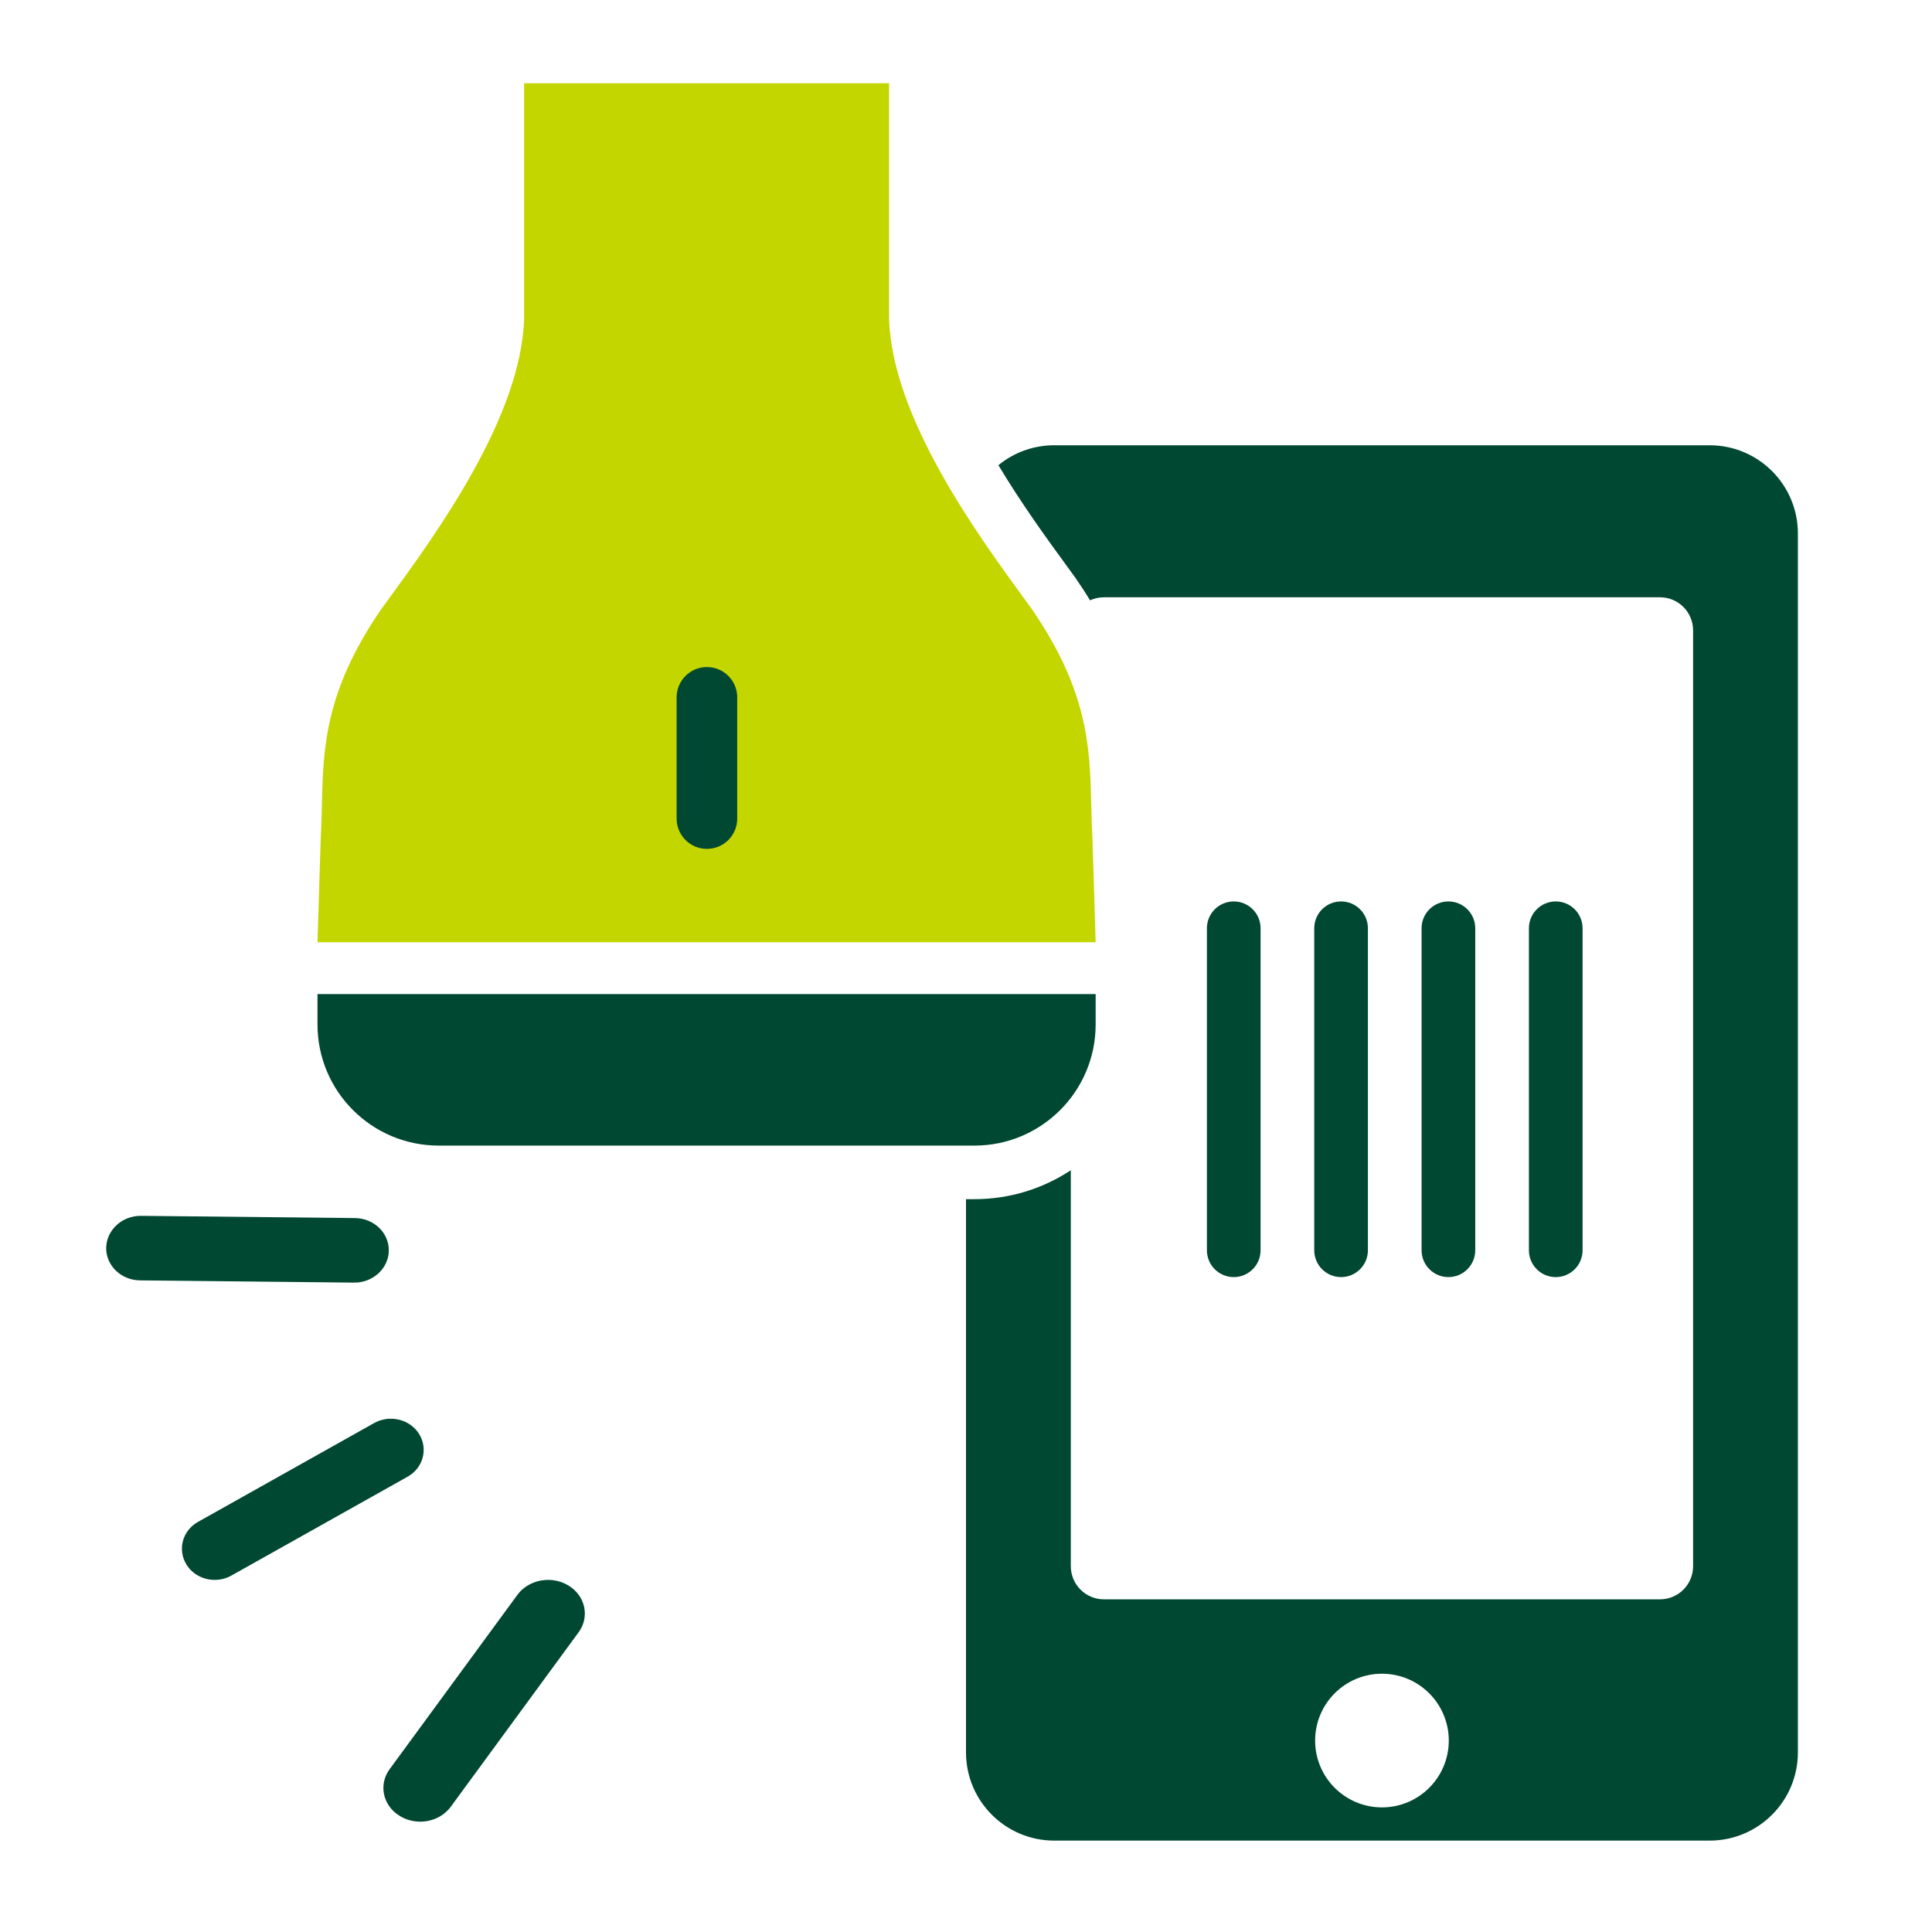
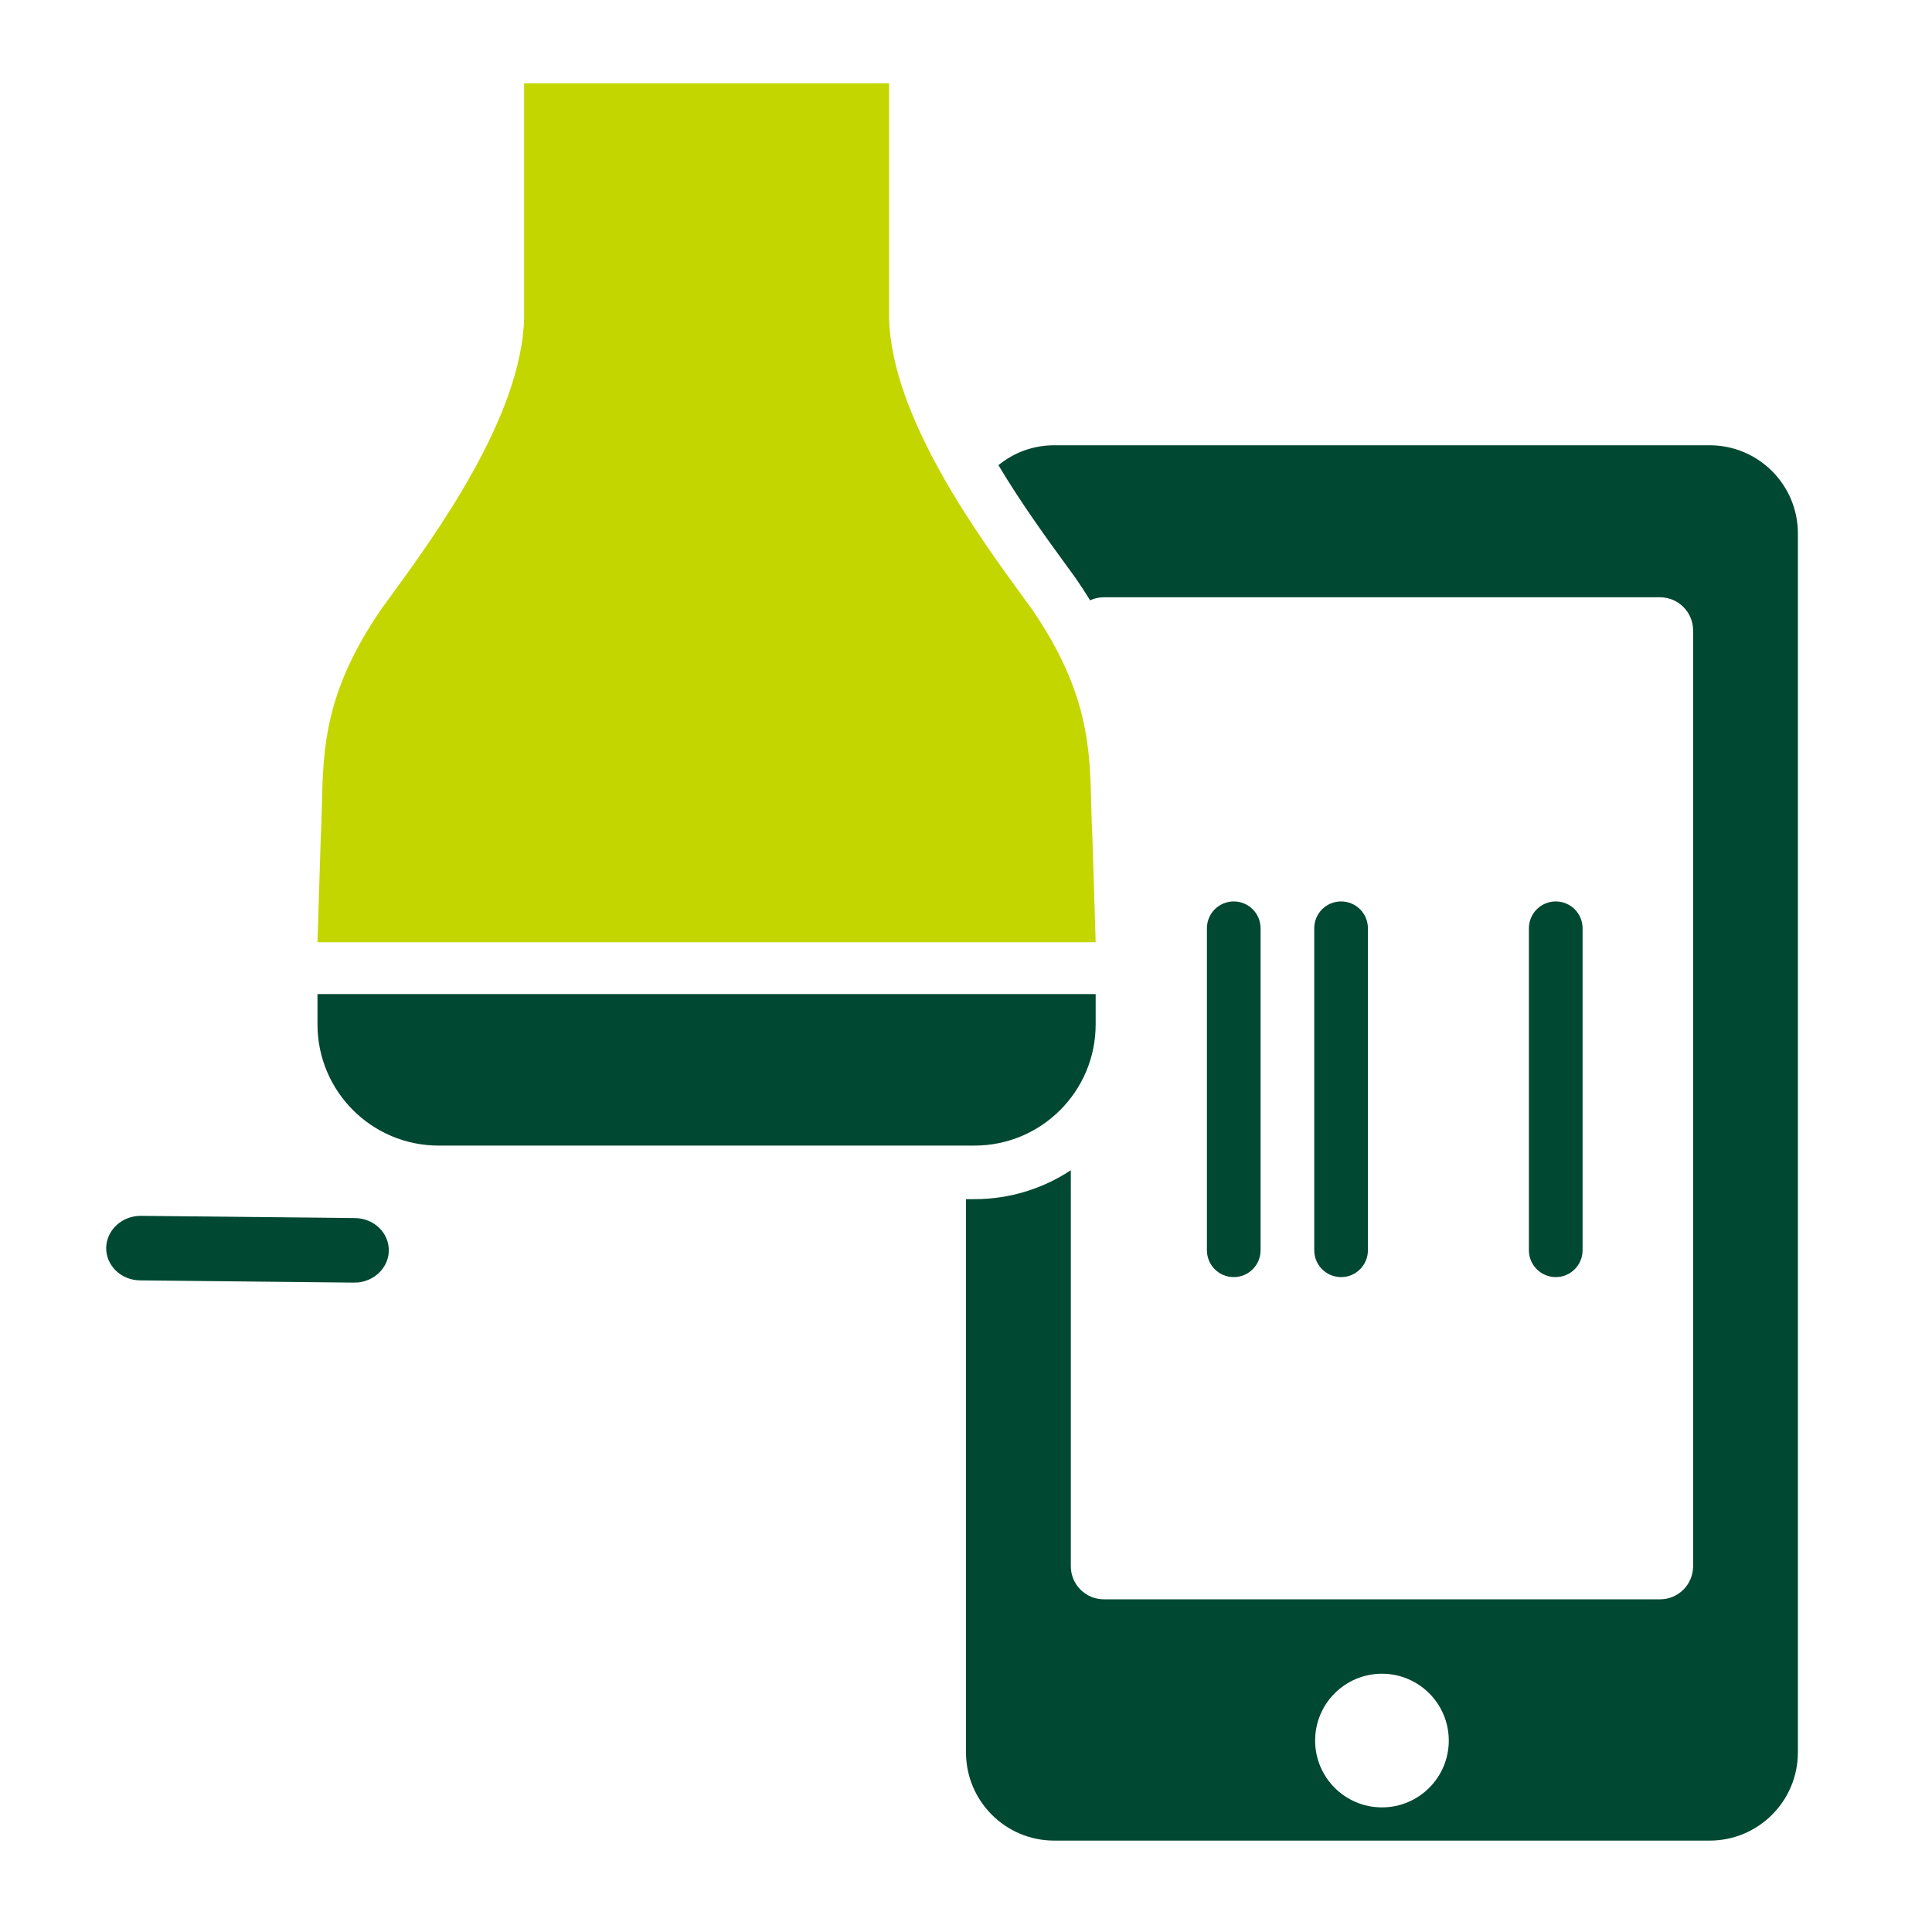
<svg xmlns="http://www.w3.org/2000/svg" width="72" height="72" viewBox="0 0 72 72" fill="none">
  <path d="M13.29 47.792C13.258 47.794 13.22 47.797 13.188 47.799L5.216 47.716C4.51 47.707 3.949 47.164 3.957 46.5C3.972 45.835 4.553 45.302 5.259 45.311L13.232 45.394C13.938 45.403 14.499 45.946 14.49 46.61C14.48 47.245 13.948 47.755 13.29 47.798L13.29 47.792Z" fill="#004831" />
-   <path d="M15.66 67.888C15.399 67.888 15.131 67.818 14.897 67.674C14.265 67.291 14.1 66.506 14.519 65.934L19.282 59.435C19.708 58.857 20.561 58.706 21.186 59.089C21.819 59.472 21.983 60.257 21.564 60.829L16.801 67.329C16.533 67.693 16.1 67.888 15.66 67.888Z" fill="#004831" />
-   <path d="M8.002 58.878C7.586 58.878 7.176 58.675 6.95 58.309C6.607 57.757 6.797 57.042 7.378 56.717L13.943 53.033C14.524 52.708 15.276 52.888 15.619 53.44C15.961 53.992 15.772 54.707 15.191 55.032L8.626 58.715C8.431 58.826 8.216 58.878 8.002 58.878Z" fill="#004831" />
  <path fill-rule="evenodd" clip-rule="evenodd" d="M36 44.689V65.305C36 67.121 37.472 68.594 39.288 68.594H63.714C65.53 68.594 67.002 67.121 67.002 65.305V19.882C67.002 18.066 65.53 16.594 63.714 16.594H39.288C38.499 16.594 37.775 16.872 37.208 17.336C38.071 18.779 39.033 20.101 39.792 21.141L39.798 21.149C39.894 21.281 39.988 21.409 40.076 21.531L40.092 21.553L40.107 21.576C40.292 21.846 40.465 22.111 40.624 22.372C40.781 22.3 40.955 22.259 41.139 22.259H61.864C62.545 22.259 63.097 22.812 63.097 23.493V58.368C63.097 59.05 62.545 59.602 61.864 59.602H41.139C40.458 59.602 39.906 59.05 39.906 58.368V43.611C38.876 44.292 37.642 44.689 36.315 44.689H36ZM53.992 64.866C53.992 66.241 52.877 67.356 51.501 67.356C50.126 67.356 49.011 66.241 49.011 64.866C49.011 63.49 50.126 62.375 51.501 62.375C52.877 62.375 53.992 63.49 53.992 64.866Z" fill="#004831" />
  <path d="M44.978 34.594C44.978 34.041 45.426 33.594 45.978 33.594C46.531 33.594 46.978 34.041 46.978 34.594V46.594C46.978 47.146 46.531 47.594 45.978 47.594C45.426 47.594 44.978 47.146 44.978 46.594V34.594Z" fill="#004831" />
  <path d="M48.978 34.594C48.978 34.041 49.426 33.594 49.978 33.594C50.531 33.594 50.978 34.041 50.978 34.594V46.594C50.978 47.146 50.531 47.594 49.978 47.594C49.426 47.594 48.978 47.146 48.978 46.594V34.594Z" fill="#004831" />
-   <path d="M52.978 34.594C52.978 34.041 53.426 33.594 53.978 33.594C54.531 33.594 54.978 34.041 54.978 34.594V46.594C54.978 47.146 54.531 47.594 53.978 47.594C53.426 47.594 52.978 47.146 52.978 46.594V34.594Z" fill="#004831" />
  <path d="M56.978 34.594C56.978 34.041 57.426 33.594 57.978 33.594C58.531 33.594 58.978 34.041 58.978 34.594V46.594C58.978 47.146 58.531 47.594 57.978 47.594C57.426 47.594 56.978 47.146 56.978 46.594V34.594Z" fill="#004831" />
  <path d="M11.832 35.115L11.951 31.283C11.975 30.859 11.985 30.445 11.995 30.032C12.045 27.885 12.094 25.788 14.206 22.704C14.295 22.581 14.389 22.452 14.488 22.317C16.25 19.902 19.43 15.54 19.532 11.866V3.102L33.133 3.102V11.866C33.234 15.54 36.414 19.902 38.176 22.317C38.275 22.452 38.369 22.581 38.458 22.704C40.57 25.788 40.619 27.885 40.669 30.032C40.679 30.445 40.689 30.859 40.713 31.283L40.832 35.115H11.832Z" fill="#C3D600" />
-   <path d="M25.216 25.989C25.216 25.365 25.721 24.859 26.345 24.859C26.969 24.859 27.474 25.365 27.474 25.989V30.506C27.474 31.13 26.969 31.635 26.345 31.635C25.721 31.635 25.216 31.13 25.216 30.506V25.989Z" fill="#004831" />
  <path d="M11.832 37.047H40.832V38.176C40.832 40.671 38.81 42.693 36.315 42.693H16.349C13.854 42.693 11.832 40.671 11.832 38.176V37.047Z" fill="#004831" />
</svg>